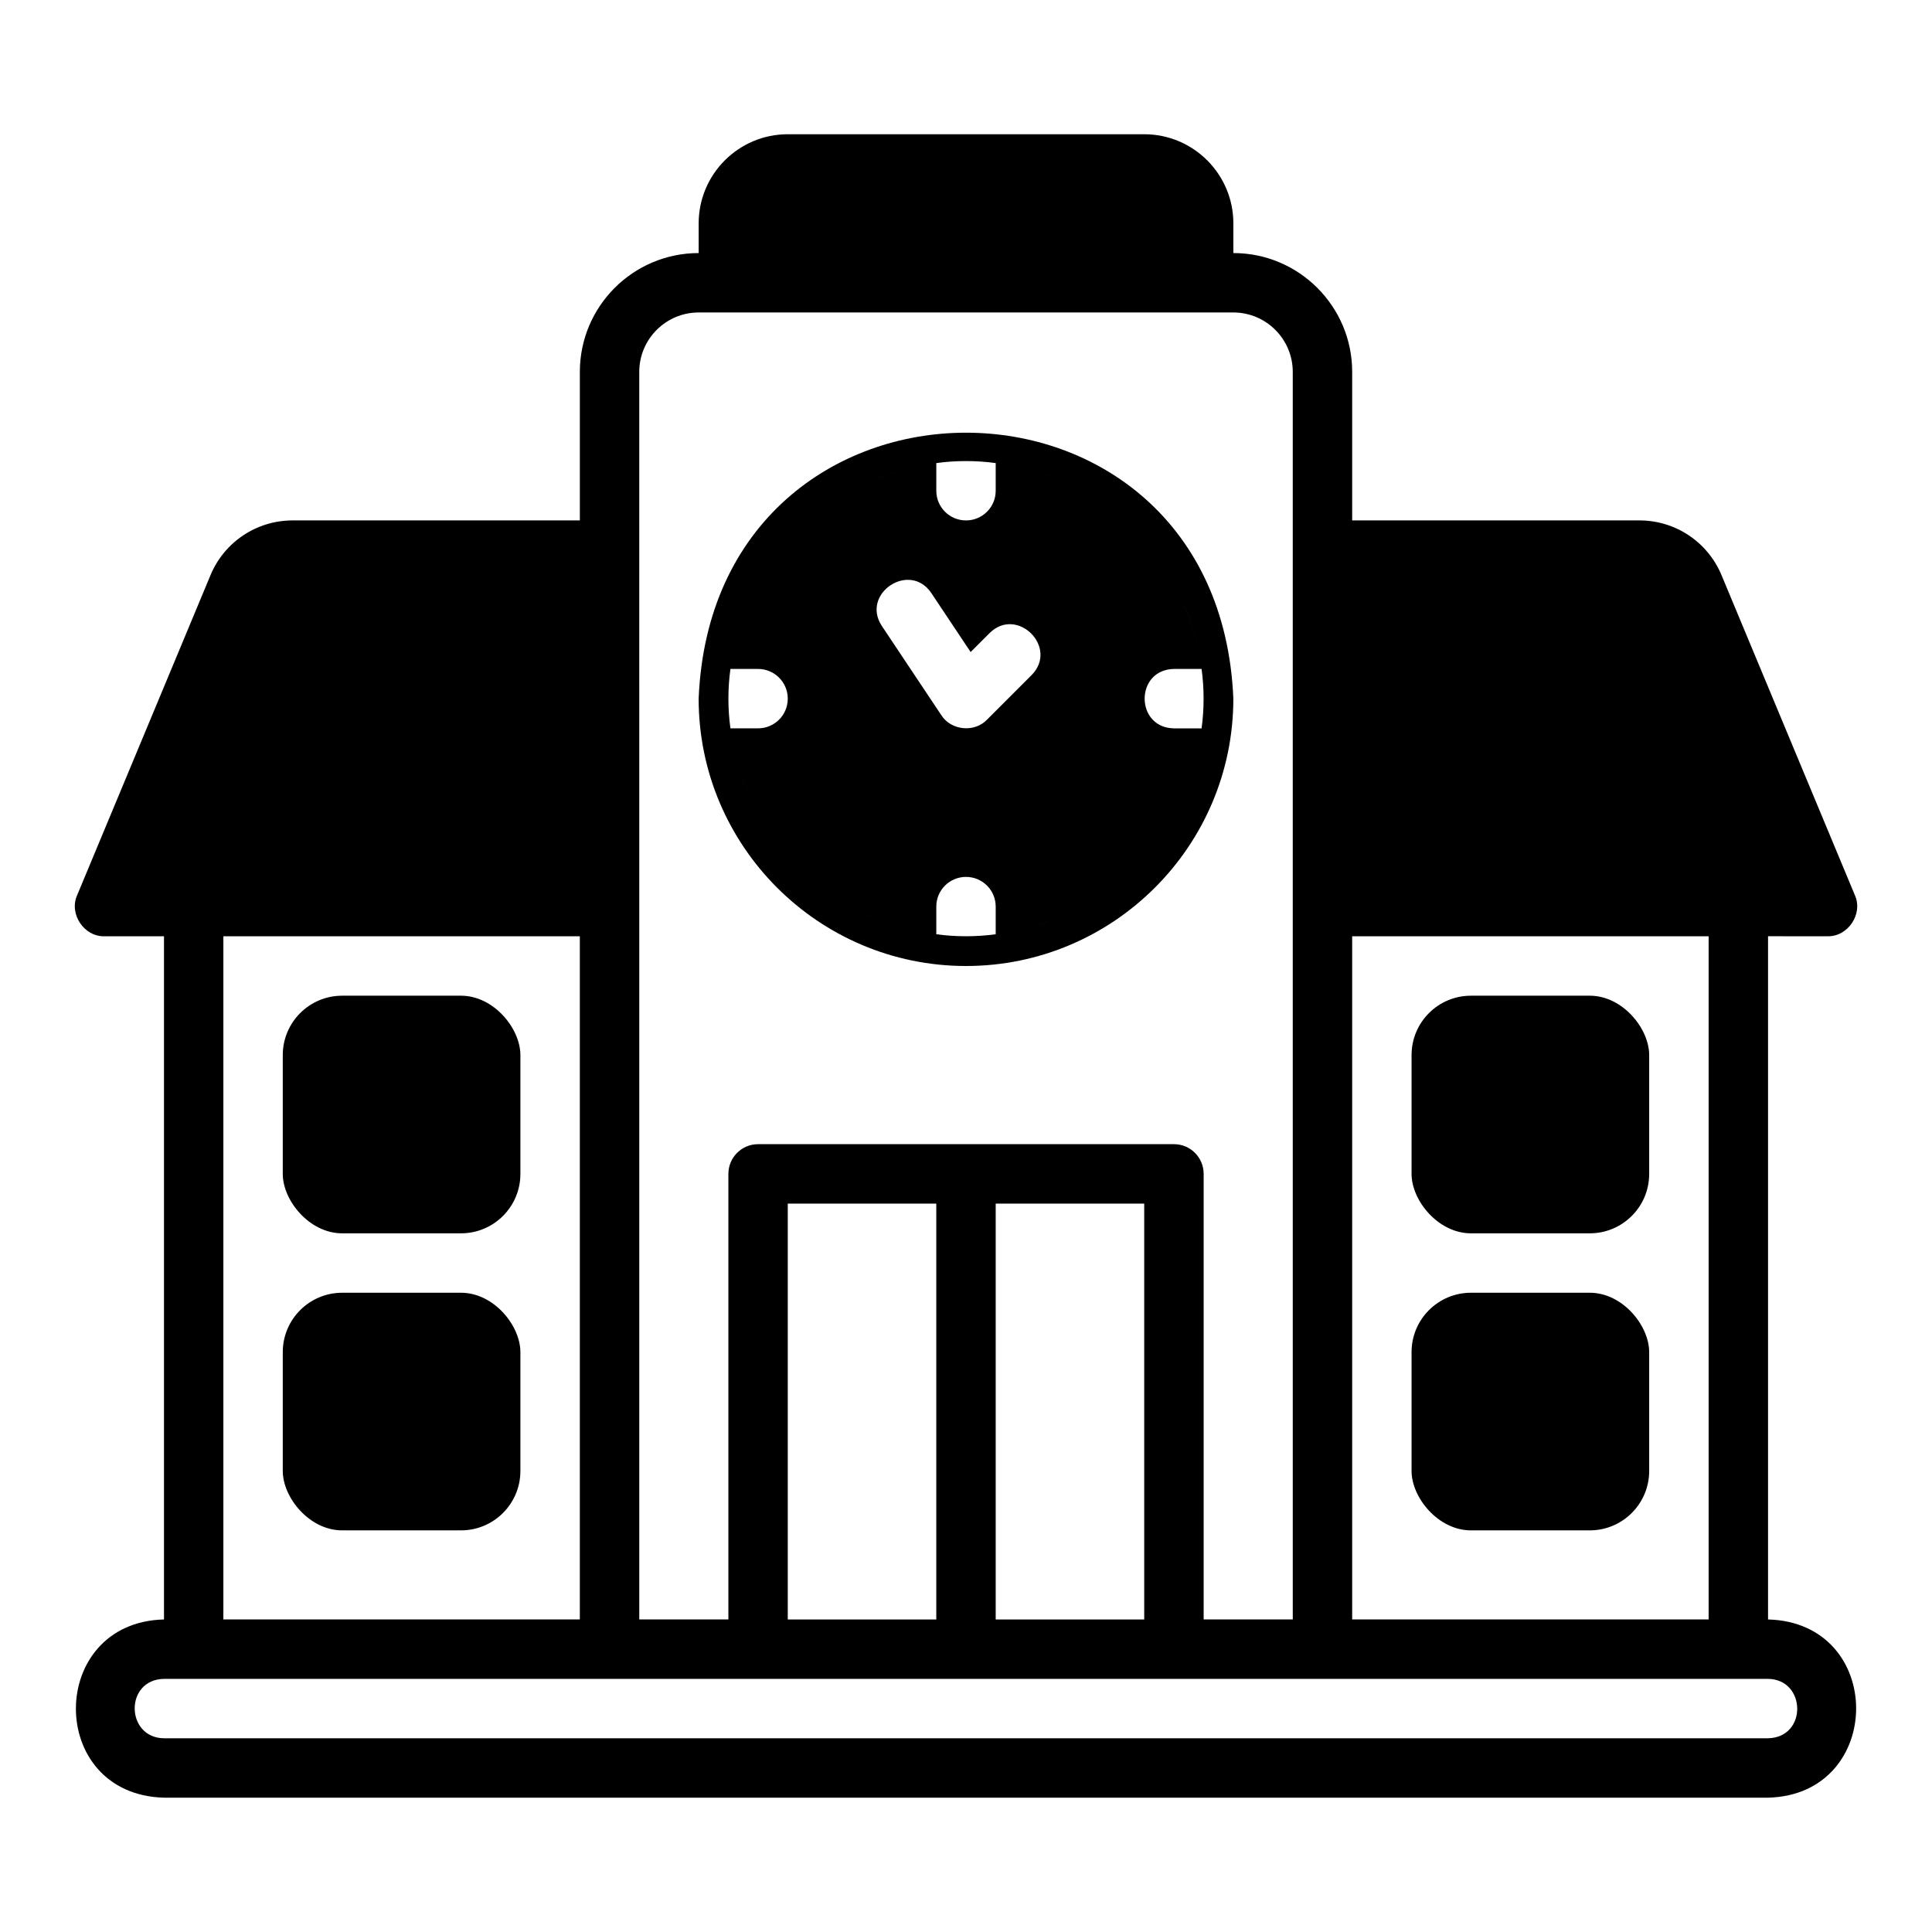
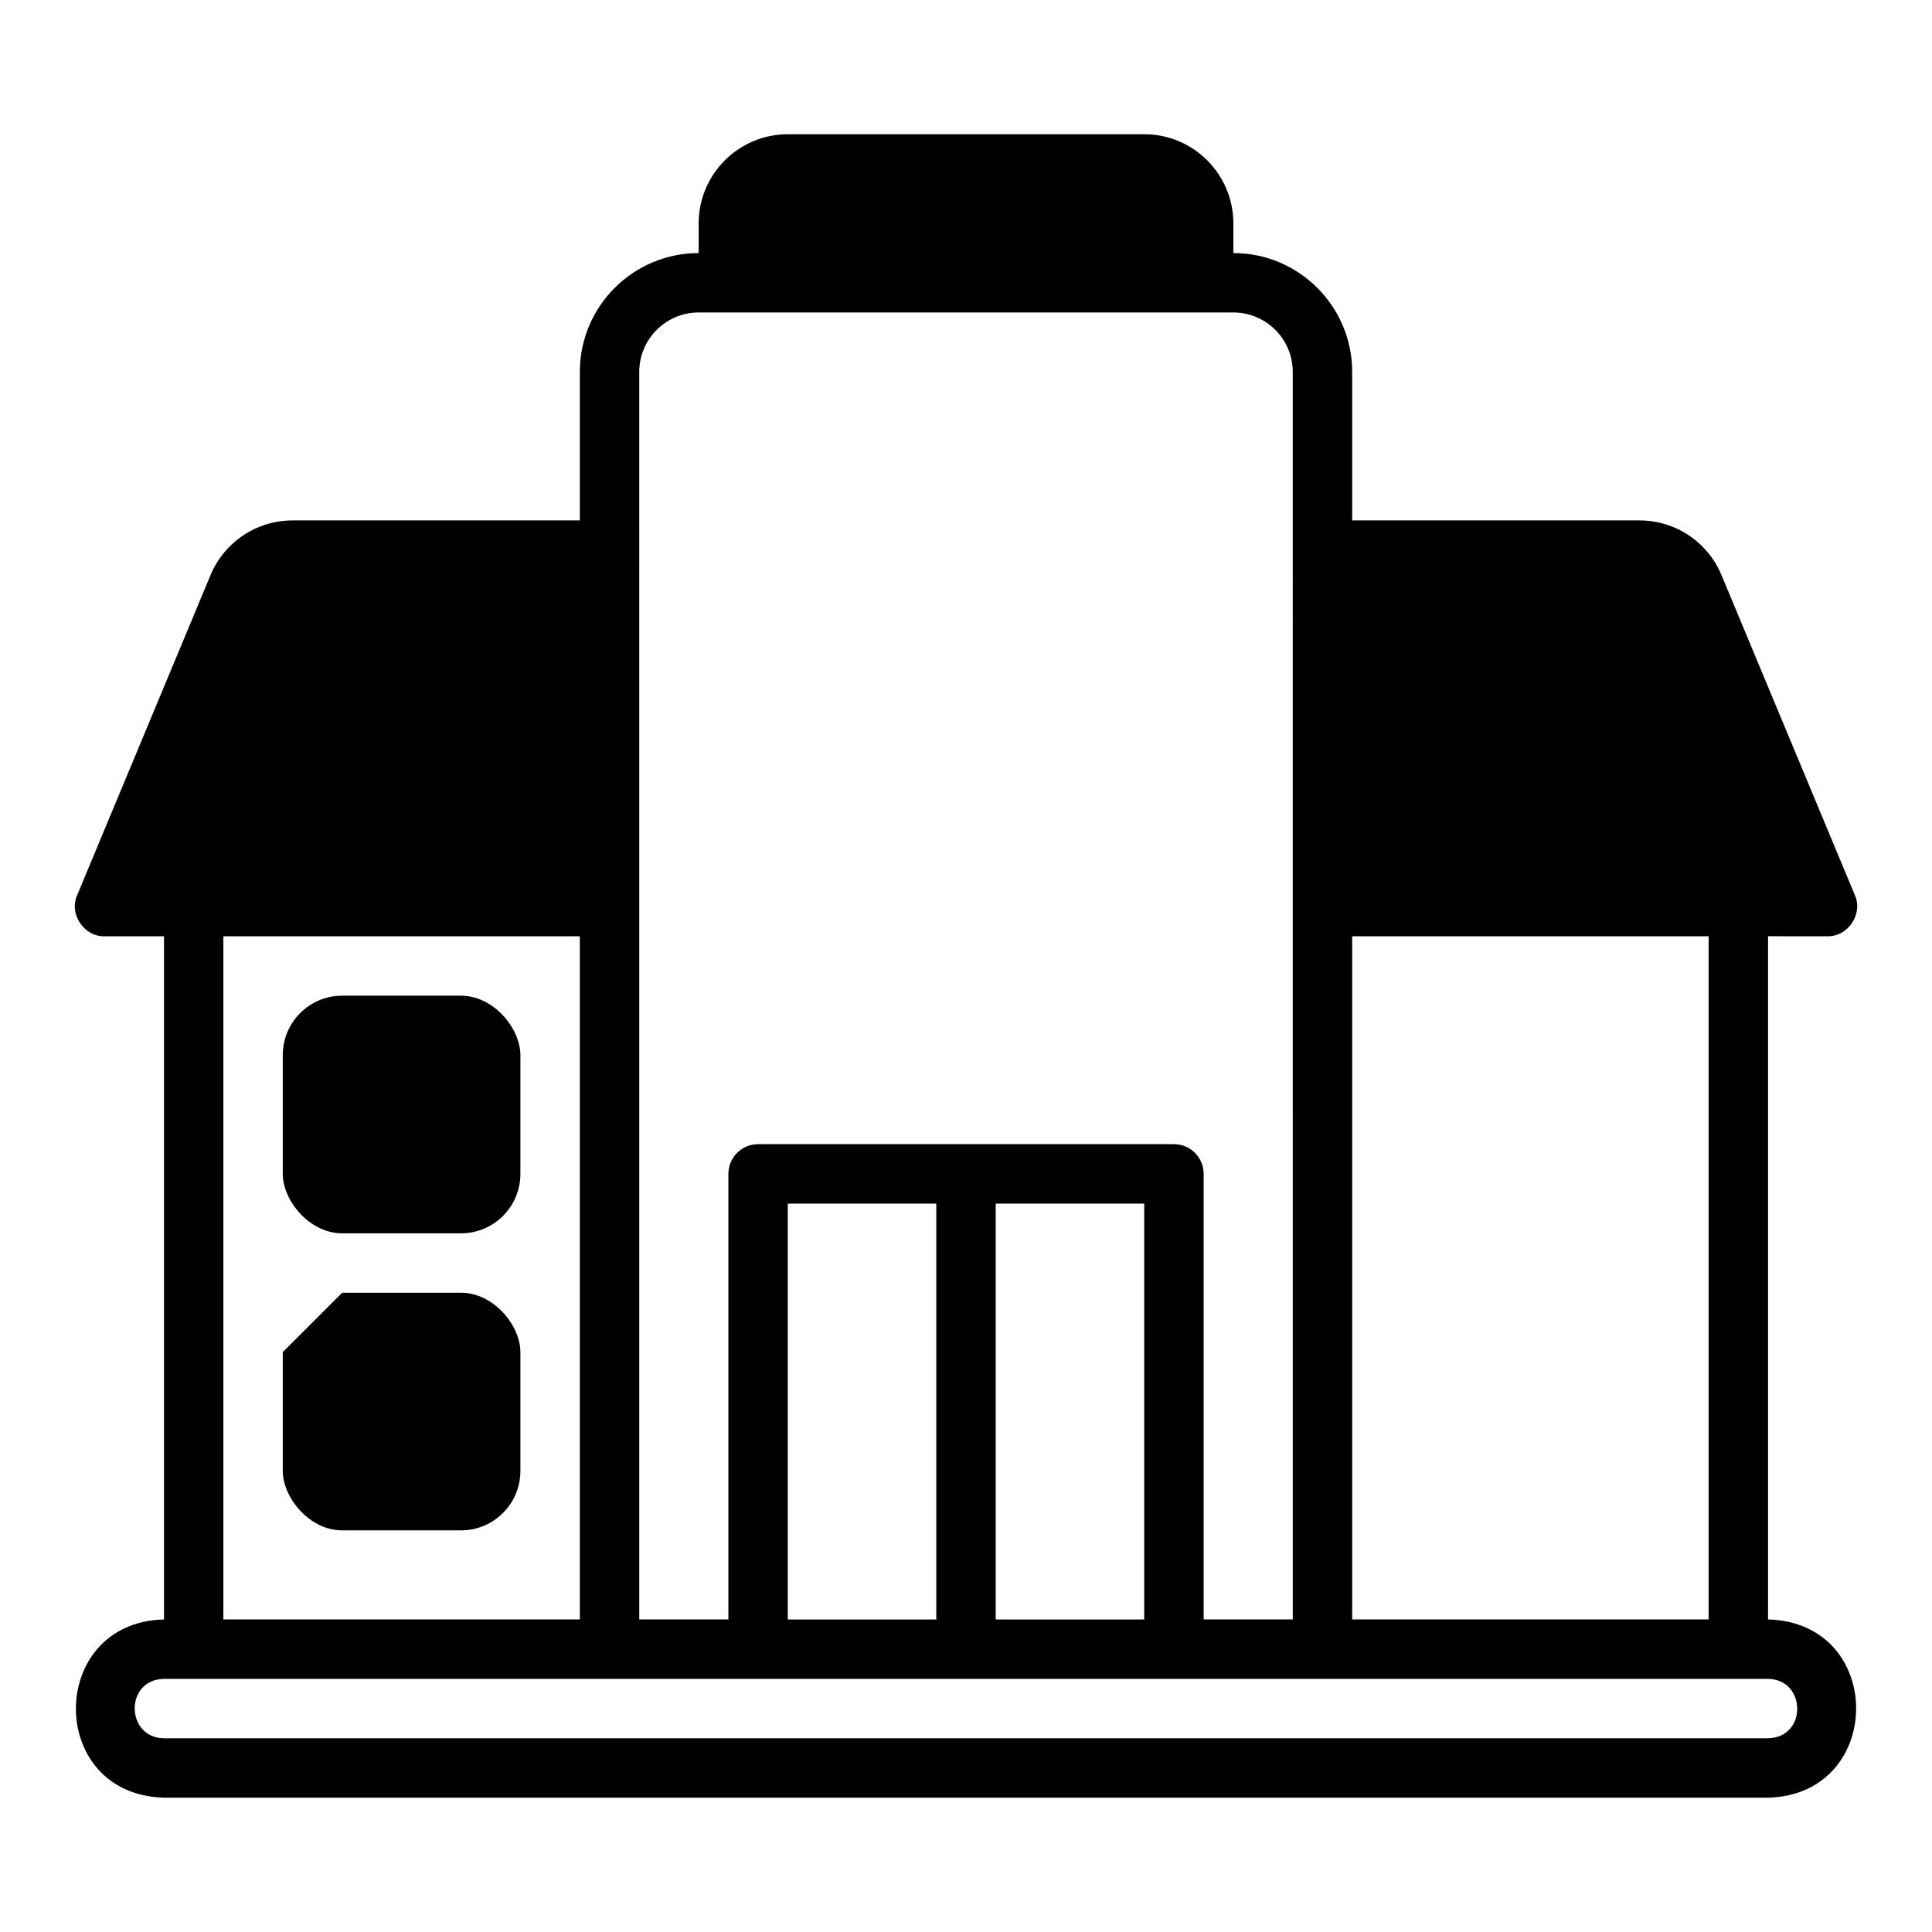
<svg xmlns="http://www.w3.org/2000/svg" fill="#000000" width="800px" height="800px" version="1.1" viewBox="144 144 512 512">
  <g>
    <path d="m628.29 392.12c5.438 0.152 9.512-5.934 7.266-10.902l-35.324-84.777c-3.676-8.824-12.23-14.531-21.793-14.531h-76.098v-39.359c0-17.367-14.121-31.488-31.488-31.488v-7.871c0-13.023-10.594-23.617-23.617-23.617h-94.465c-13.023 0-23.617 10.594-23.617 23.617v7.871c-17.367 0-31.488 14.121-31.488 31.488v39.359l-76.098 0.004c-9.562 0-18.121 5.703-21.793 14.531l-35.324 84.777c-2.242 4.957 1.82 11.062 7.266 10.902h15.742v181.05c-31.008 0.766-31.246 46.395 0 47.23h425.09c31.008-0.762 31.246-46.398 0-47.23v-181.06zm-125.95 0h94.465v181.05h-94.465zm-188.93-149.57c0-8.68 7.066-15.742 15.742-15.742h141.7c8.68 0 15.742 7.066 15.742 15.742l0.004 330.62h-23.617v-118.08c0-4.352-3.519-7.871-7.871-7.871h-110.21c-4.352 0-7.871 3.519-7.871 7.871v118.08h-23.617zm133.82 220.42v110.21h-39.359v-110.21zm-55.105 0v110.21h-39.359v-110.21zm-188.93-70.852h94.465v181.05l-94.465 0.004zm409.34 212.54-425.09 0.004c-10.184-0.133-10.477-15.551 0-15.742l425.09-0.004c10.184 0.133 10.477 15.551 0 15.742z" />
-     <path d="m400 400c39.066 0 70.848-31.781 70.848-70.848-3.887-93.992-137.82-93.965-141.7 0 0 39.066 31.781 70.848 70.848 70.848zm7.871-8.418c-5.144 0.711-10.598 0.711-15.742 0v-7.324c0-4.352 3.519-7.871 7.871-7.871 4.352 0 7.871 3.519 7.871 7.871zm-30.164-81.68c-5.68-8.59 7.367-17.277 13.102-8.734l10.418 15.629 5.019-5.019c7.305-7.246 18.383 3.82 11.133 11.133l-11.809 11.809c-3.336 3.496-9.539 2.875-12.117-1.199l-15.742-23.617zm30.211 81.672c6.926-0.871 13.48-2.894 19.516-5.824-6.039 2.941-12.594 4.949-19.516 5.824zm48.68-34.988c2.93-6.035 4.953-12.59 5.824-19.516-0.875 6.922-2.887 13.477-5.824 19.516zm5.824-35.352c-0.871-6.926-2.894-13.48-5.824-19.516 2.941 6.039 4.949 12.594 5.824 19.516zm-7.316 0.047h7.324c0.711 5.144 0.711 10.598 0 15.742h-7.324c-10.348-0.172-10.348-15.574 0-15.742zm-27.672-48.727c-6.035-2.93-12.59-4.953-19.516-5.824 6.922 0.875 13.477 2.887 19.516 5.824zm-35.305-5.832c5.144-0.711 10.598-0.711 15.742 0v7.324c0 4.352-3.519 7.871-7.871 7.871-4.352 0-7.871-3.519-7.871-7.871zm-0.047 0.008c-6.926 0.871-13.48 2.894-19.516 5.824 6.039-2.941 12.594-4.949 19.516-5.824zm0 124.84c-6.922-0.875-13.477-2.887-19.516-5.824 6.035 2.93 12.59 4.953 19.516 5.824zm-48.68-89.855c-2.93 6.035-4.953 12.59-5.824 19.516 0.875-6.922 2.887-13.477 5.824-19.516zm-5.824 35.352c0.871 6.926 2.894 13.48 5.824 19.516-2.941-6.039-4.949-12.594-5.824-19.516zm-0.008-0.047c-0.711-5.144-0.711-10.598 0-15.742h7.324c4.352 0 7.871 3.519 7.871 7.871 0 4.352-3.519 7.871-7.871 7.871z" />
-     <path d="m533.82 407.87h31.488c8.695 0 15.742 8.695 15.742 15.742v31.488c0 8.695-7.051 15.742-15.742 15.742h-31.488c-8.695 0-15.742-8.695-15.742-15.742v-31.488c0-8.695 7.051-15.742 15.742-15.742z" />
-     <path d="m533.82 486.59h31.488c8.695 0 15.742 8.695 15.742 15.742v31.488c0 8.695-7.051 15.742-15.742 15.742h-31.488c-8.695 0-15.742-8.695-15.742-15.742v-31.488c0-8.695 7.051-15.742 15.742-15.742z" />
    <path d="m234.68 407.87h31.488c8.695 0 15.742 8.695 15.742 15.742v31.488c0 8.695-7.051 15.742-15.742 15.742h-31.488c-8.695 0-15.742-8.695-15.742-15.742v-31.488c0-8.695 7.051-15.742 15.742-15.742z" />
-     <path d="m234.68 486.59h31.488c8.695 0 15.742 8.695 15.742 15.742v31.488c0 8.695-7.051 15.742-15.742 15.742h-31.488c-8.695 0-15.742-8.695-15.742-15.742v-31.488c0-8.695 7.051-15.742 15.742-15.742z" />
+     <path d="m234.68 486.59h31.488c8.695 0 15.742 8.695 15.742 15.742v31.488c0 8.695-7.051 15.742-15.742 15.742h-31.488c-8.695 0-15.742-8.695-15.742-15.742v-31.488z" />
  </g>
</svg>